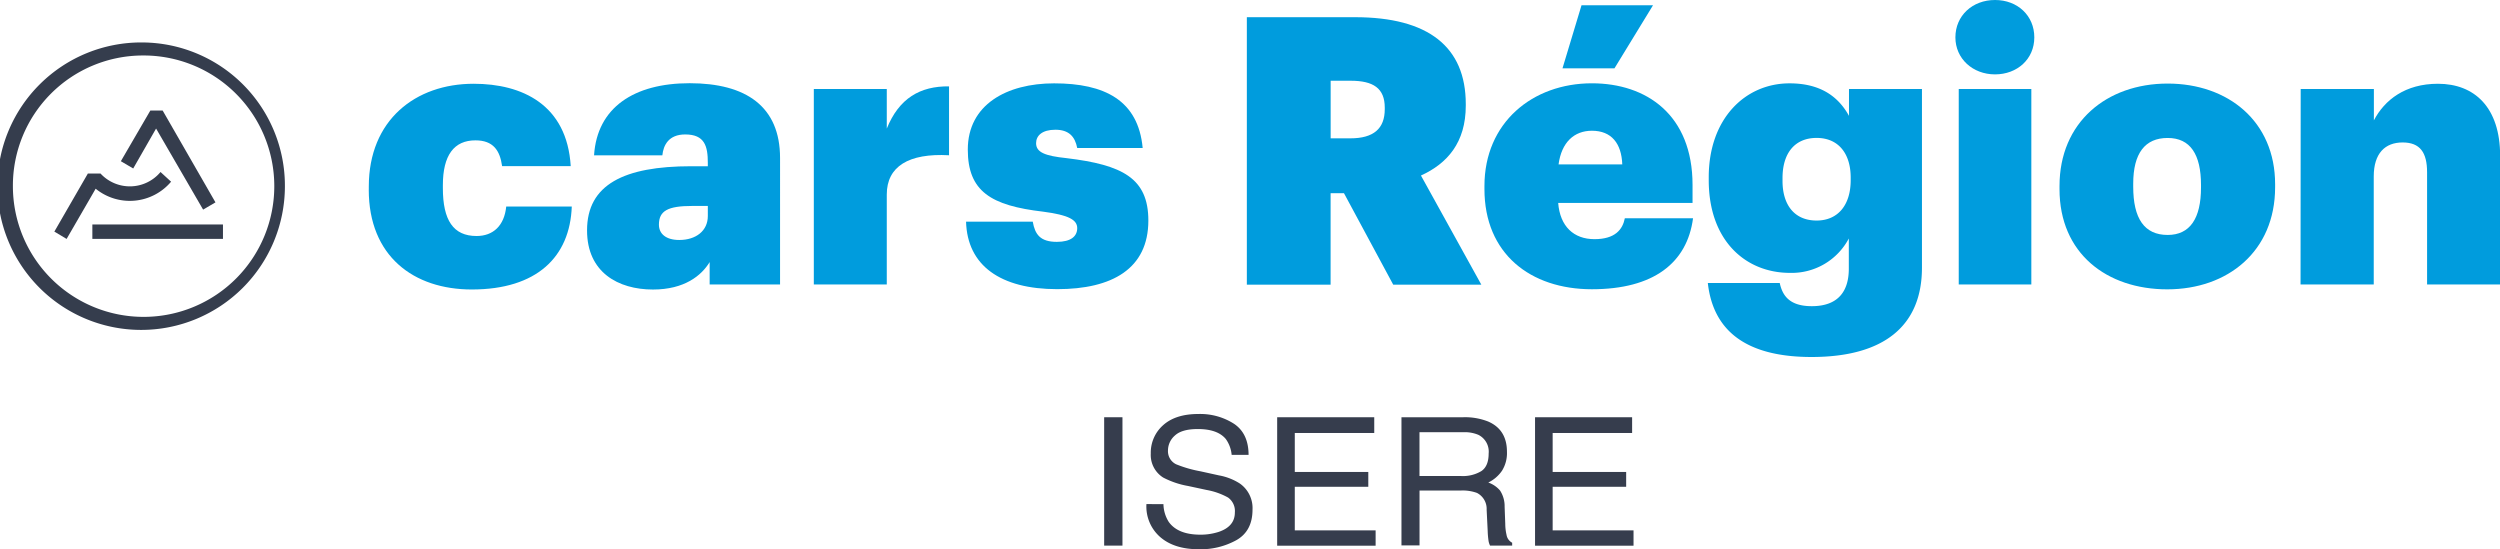
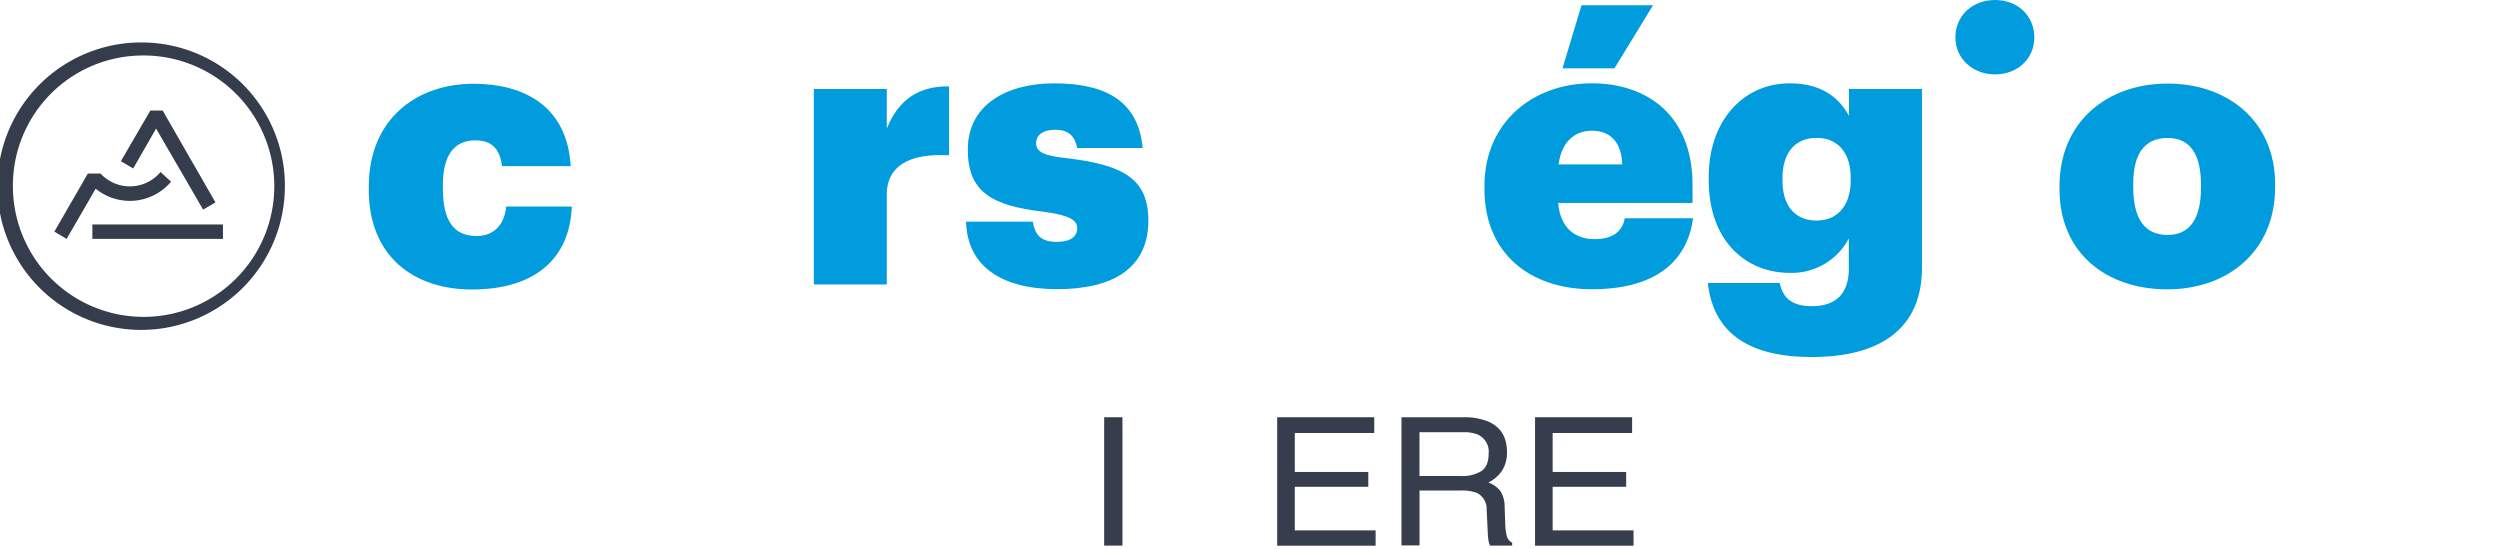
<svg xmlns="http://www.w3.org/2000/svg" id="svg5" viewBox="0 0 546.5 120.08">
  <defs>
    <style>.cls-1{fill:#353d4d;}.cls-2{fill:#009cdd;}.cls-3{isolation:isolate;}.cls-4{fill:#363d4d;}</style>
  </defs>
  <g id="layer1">
    <g id="g5216">
      <g id="g5218">
        <g id="g5240">
          <path id="path5242" class="cls-1" d="M50.58,22.34A31.42,31.42,0,1,0,81.72,53.76,31.32,31.32,0,0,0,50.58,22.34m0,2.85A28.57,28.57,0,1,1,22.26,53.76,28.44,28.44,0,0,1,50.58,25.19" transform="translate(-19.44 -13.06)" />
        </g>
      </g>
    </g>
    <g id="g5244">
      <path id="path5246" class="cls-1" d="M55,37.23h-2.7L45.86,48.3l2.7,1.59,5-8.73L63.84,58.88l2.7-1.58Z" transform="translate(-19.44 -13.06)" />
    </g>
    <path id="path5248" class="cls-1" d="M39.63,65.28H68.18V62.13H39.63Z" transform="translate(-19.44 -13.06)" />
    <g id="g5250">
      <g id="g5252">
        <g id="g5258">
          <path id="path5260" class="cls-1" d="M54.53,50.66A8.73,8.73,0,0,1,41.42,51H38.64l-.11.2L31.32,63.69,34,65.29l5.24-9.05h0l1.11-1.93a11.81,11.81,0,0,0,16.49-1.53Z" transform="translate(-19.44 -13.06)" />
        </g>
        <g id="g5262">
          <path id="path5264" class="cls-2" d="M100.06,54.49v-.65c0-14.55,10.21-22.47,22.92-22.47,10.61,0,20.41,4.57,21.22,18h-15c-.48-3.43-1.94-5.63-5.83-5.63-4.69,0-7.12,3.26-7.12,9.8v.65c0,7,2.27,10.46,7.37,10.46,3.64,0,6.07-2.28,6.48-6.45h14.33c-.4,11-7.61,18.14-21.86,18.14-12.72,0-22.52-7.28-22.52-21.82" transform="translate(-19.44 -13.06)" />
        </g>
        <g id="g5266">
-           <path id="path5268" class="cls-2" d="M174.17,60.29V58.08h-3.4c-5.35,0-7.29,1.07-7.29,4.09,0,2,1.54,3.35,4.45,3.35,3.65,0,6.24-2,6.24-5.23m-26.4,3.11c0-10,8.1-14,22.75-14h3.65v-.74c0-3.6-.65-6.21-4.94-6.21-3.64,0-4.78,2.37-5,4.57H149.3c.66-10.46,8.75-15.77,20.9-15.77,12.31,0,19.76,5.07,19.76,16.35V75.25H174.57v-4.9c-1.78,2.94-5.5,6-12.39,6-7.61,0-14.41-3.76-14.41-12.91" transform="translate(-19.44 -13.06)" />
-         </g>
+           </g>
        <g id="g5270">
          <path id="path5272" class="cls-2" d="M197.34,32.51h15.95v8.66c2.67-6.62,7.29-9.31,13.61-9.23V47c-8.83-.49-13.61,2.45-13.61,8.58V75.24H197.34Z" transform="translate(-19.44 -13.06)" />
        </g>
        <g id="g5274">
          <path id="path5276" class="cls-2" d="M230.62,61.52H245.2c.49,2.78,1.63,4.41,5.27,4.41,3.08,0,4.45-1.22,4.45-3s-1.78-2.86-7.45-3.6C236.05,58,231,54.9,231,45.75c0-9.81,8.5-14.47,18.87-14.47,11,0,18.39,3.68,19.36,14.14H254.92c-.48-2.53-1.86-4-4.77-4s-4.22,1.3-4.22,2.94c0,2,1.95,2.78,6.65,3.27C264.8,49.1,270.47,52,270.47,61.27c0,10.55-7.94,15-19.92,15-12.39,0-19.68-5.15-19.93-14.79" transform="translate(-19.44 -13.06)" />
        </g>
        <g id="g5278">
-           <path id="path5280" class="cls-2" d="M314.62,43.3c5.1,0,7.53-2.13,7.53-6.38v-.33c0-4.25-2.52-5.88-7.45-5.88h-4.38V43.3ZM292,16.82h23.65c16,0,24.21,6.46,24.21,19v.32c0,8.1-4.05,12.67-9.8,15.29l13.2,23.86H324l-10.77-20h-2.92v20H292Z" transform="translate(-19.44 -13.06)" />
-         </g>
+           </g>
        <g id="g5282">
          <path id="path5284" class="cls-2" d="M365.16,14.21h15.63L372.36,28H361ZM374.07,49c-.17-4.58-2.35-7.36-6.64-7.36-3.89,0-6.64,2.53-7.29,7.36Zm-30.13,5.39v-.66c0-13.89,10.53-22.46,23.49-22.46,11.9,0,22,6.86,22,22.22v3.93H360.06c.4,5.14,3.4,7.92,7.93,7.92s6.16-2.12,6.64-4.57h14.91c-1.3,9.8-8.67,15.52-22.11,15.52s-23.49-7.76-23.49-21.9" transform="translate(-19.44 -13.06)" />
        </g>
        <g id="g5286">
          <path id="path5288" class="cls-2" d="M424,52.45v-.57c0-5.24-2.67-8.67-7.45-8.67s-7.45,3.35-7.45,8.75v.65c0,5.23,2.59,8.66,7.45,8.66,4.7,0,7.45-3.43,7.45-8.82M392.7,74.92h15.79c.57,2.62,2,5.07,7,5.07,6.07,0,8.1-3.6,8.1-8.18V65.19a14.11,14.11,0,0,1-12.88,7.52c-9.64,0-17.74-7-17.74-20.26V51.8c0-12.84,8-20.52,17.66-20.52,6.64,0,10.61,2.78,13,7.11V32.51h15.95V71.57c0,12.75-8.34,19.53-24.13,19.53-14.66,0-21.55-6-22.68-16.18" transform="translate(-19.44 -13.06)" />
        </g>
-         <path id="path5290" class="cls-2" d="M447.62,32.51h15.87V75.24H447.62Zm-.73-11.28c0-4.74,3.72-8.17,8.66-8.17s8.59,3.43,8.59,8.17-3.73,8.09-8.59,8.09-8.66-3.43-8.66-8.09" transform="translate(-19.44 -13.06)" />
+         <path id="path5290" class="cls-2" d="M447.62,32.51V75.24H447.62Zm-.73-11.28c0-4.74,3.72-8.17,8.66-8.17s8.59,3.43,8.59,8.17-3.73,8.09-8.59,8.09-8.66-3.43-8.66-8.09" transform="translate(-19.44 -13.06)" />
        <g id="g5292">
          <path id="path5294" class="cls-2" d="M500.58,54.08v-.57c0-6.7-2.34-10.29-7.29-10.29s-7.53,3.34-7.53,10v.66c0,6.95,2.43,10.54,7.53,10.54,4.87,0,7.29-3.59,7.29-10.38m-30.93.33v-.66c0-13.89,10.28-22.38,23.64-22.38,13.2,0,23.49,8.25,23.49,22V54c0,14-10.36,22.31-23.57,22.31s-23.56-7.84-23.56-21.9" transform="translate(-19.44 -13.06)" />
        </g>
        <g id="g5296">
-           <path id="path5298" class="cls-2" d="M522.37,32.51h16v6.86c2.35-4.49,6.88-8,14-8,8,0,13.6,5.16,13.6,15.78v28.1H550V50.73c0-4.33-1.53-6.53-5.35-6.53s-6.31,2.36-6.31,7.43V75.24h-16Z" transform="translate(-19.44 -13.06)" />
-         </g>
+           </g>
      </g>
    </g>
    <g id="text64457" class="cls-3">
      <g class="cls-3">
        <path class="cls-4" d="M260.81,104.27h4v28.06h-4Z" transform="translate(-19.44 -13.06)" />
-         <path class="cls-4" d="M273.77,123.27a7.51,7.51,0,0,0,1.16,3.88q2,2.79,6.92,2.79a12.83,12.83,0,0,0,4-.61c2.35-.79,3.53-2.21,3.53-4.24a3.62,3.62,0,0,0-1.49-3.27,15.16,15.16,0,0,0-4.71-1.66l-4-.86a18.62,18.62,0,0,1-5.47-1.85A5.82,5.82,0,0,1,271,112.2a8,8,0,0,1,2.72-6.21q2.72-2.43,7.68-2.43a13.7,13.7,0,0,1,7.78,2.13q3.19,2.13,3.2,6.81h-3.7a7,7,0,0,0-1.27-3.46c-1.2-1.46-3.25-2.19-6.13-2.19q-3.48,0-5,1.41a4.34,4.34,0,0,0-1.52,3.29,3.17,3.17,0,0,0,1.78,3,26.53,26.53,0,0,0,5.29,1.53l4.08.9a12.55,12.55,0,0,1,4.56,1.78,6.55,6.55,0,0,1,2.77,5.71q0,4.65-3.51,6.66a16.21,16.21,0,0,1-8.18,2q-5.43,0-8.5-2.68a8.85,8.85,0,0,1-3-7.2Z" transform="translate(-19.44 -13.06)" />
        <path class="cls-4" d="M298.63,104.27h21.22v3.44H302.48v8.52h16.07v3.24H302.48V129h17.67v3.35H298.63Z" transform="translate(-19.44 -13.06)" />
        <path class="cls-4" d="M325.8,104.27h13.47a13.77,13.77,0,0,1,5.49.94c2.74,1.19,4.1,3.4,4.1,6.62a7.26,7.26,0,0,1-1.08,4.13,7.68,7.68,0,0,1-3,2.58,6,6,0,0,1,2.57,1.75,6.24,6.24,0,0,1,1,3.54l.14,3.76a11,11,0,0,0,.28,2.39A2.36,2.36,0,0,0,350,131.7v.63h-4.83a3.68,3.68,0,0,1-.32-.94,18.48,18.48,0,0,1-.2-2.22l-.23-4.68a3.91,3.91,0,0,0-2.12-3.68,9.17,9.17,0,0,0-3.55-.52h-9v12H325.8Zm13.06,12.85a7.81,7.81,0,0,0,4.39-1.07c1.07-.71,1.61-2,1.61-3.85a4.1,4.1,0,0,0-2.26-4.09,7.63,7.63,0,0,0-3.23-.57h-9.63v9.58Z" transform="translate(-19.44 -13.06)" />
        <path class="cls-4" d="M355,104.27h21.22v3.44H358.85v8.52h16.07v3.24H358.85V129h17.68v3.35H355Z" transform="translate(-19.44 -13.06)" />
      </g>
    </g>
  </g>
</svg>